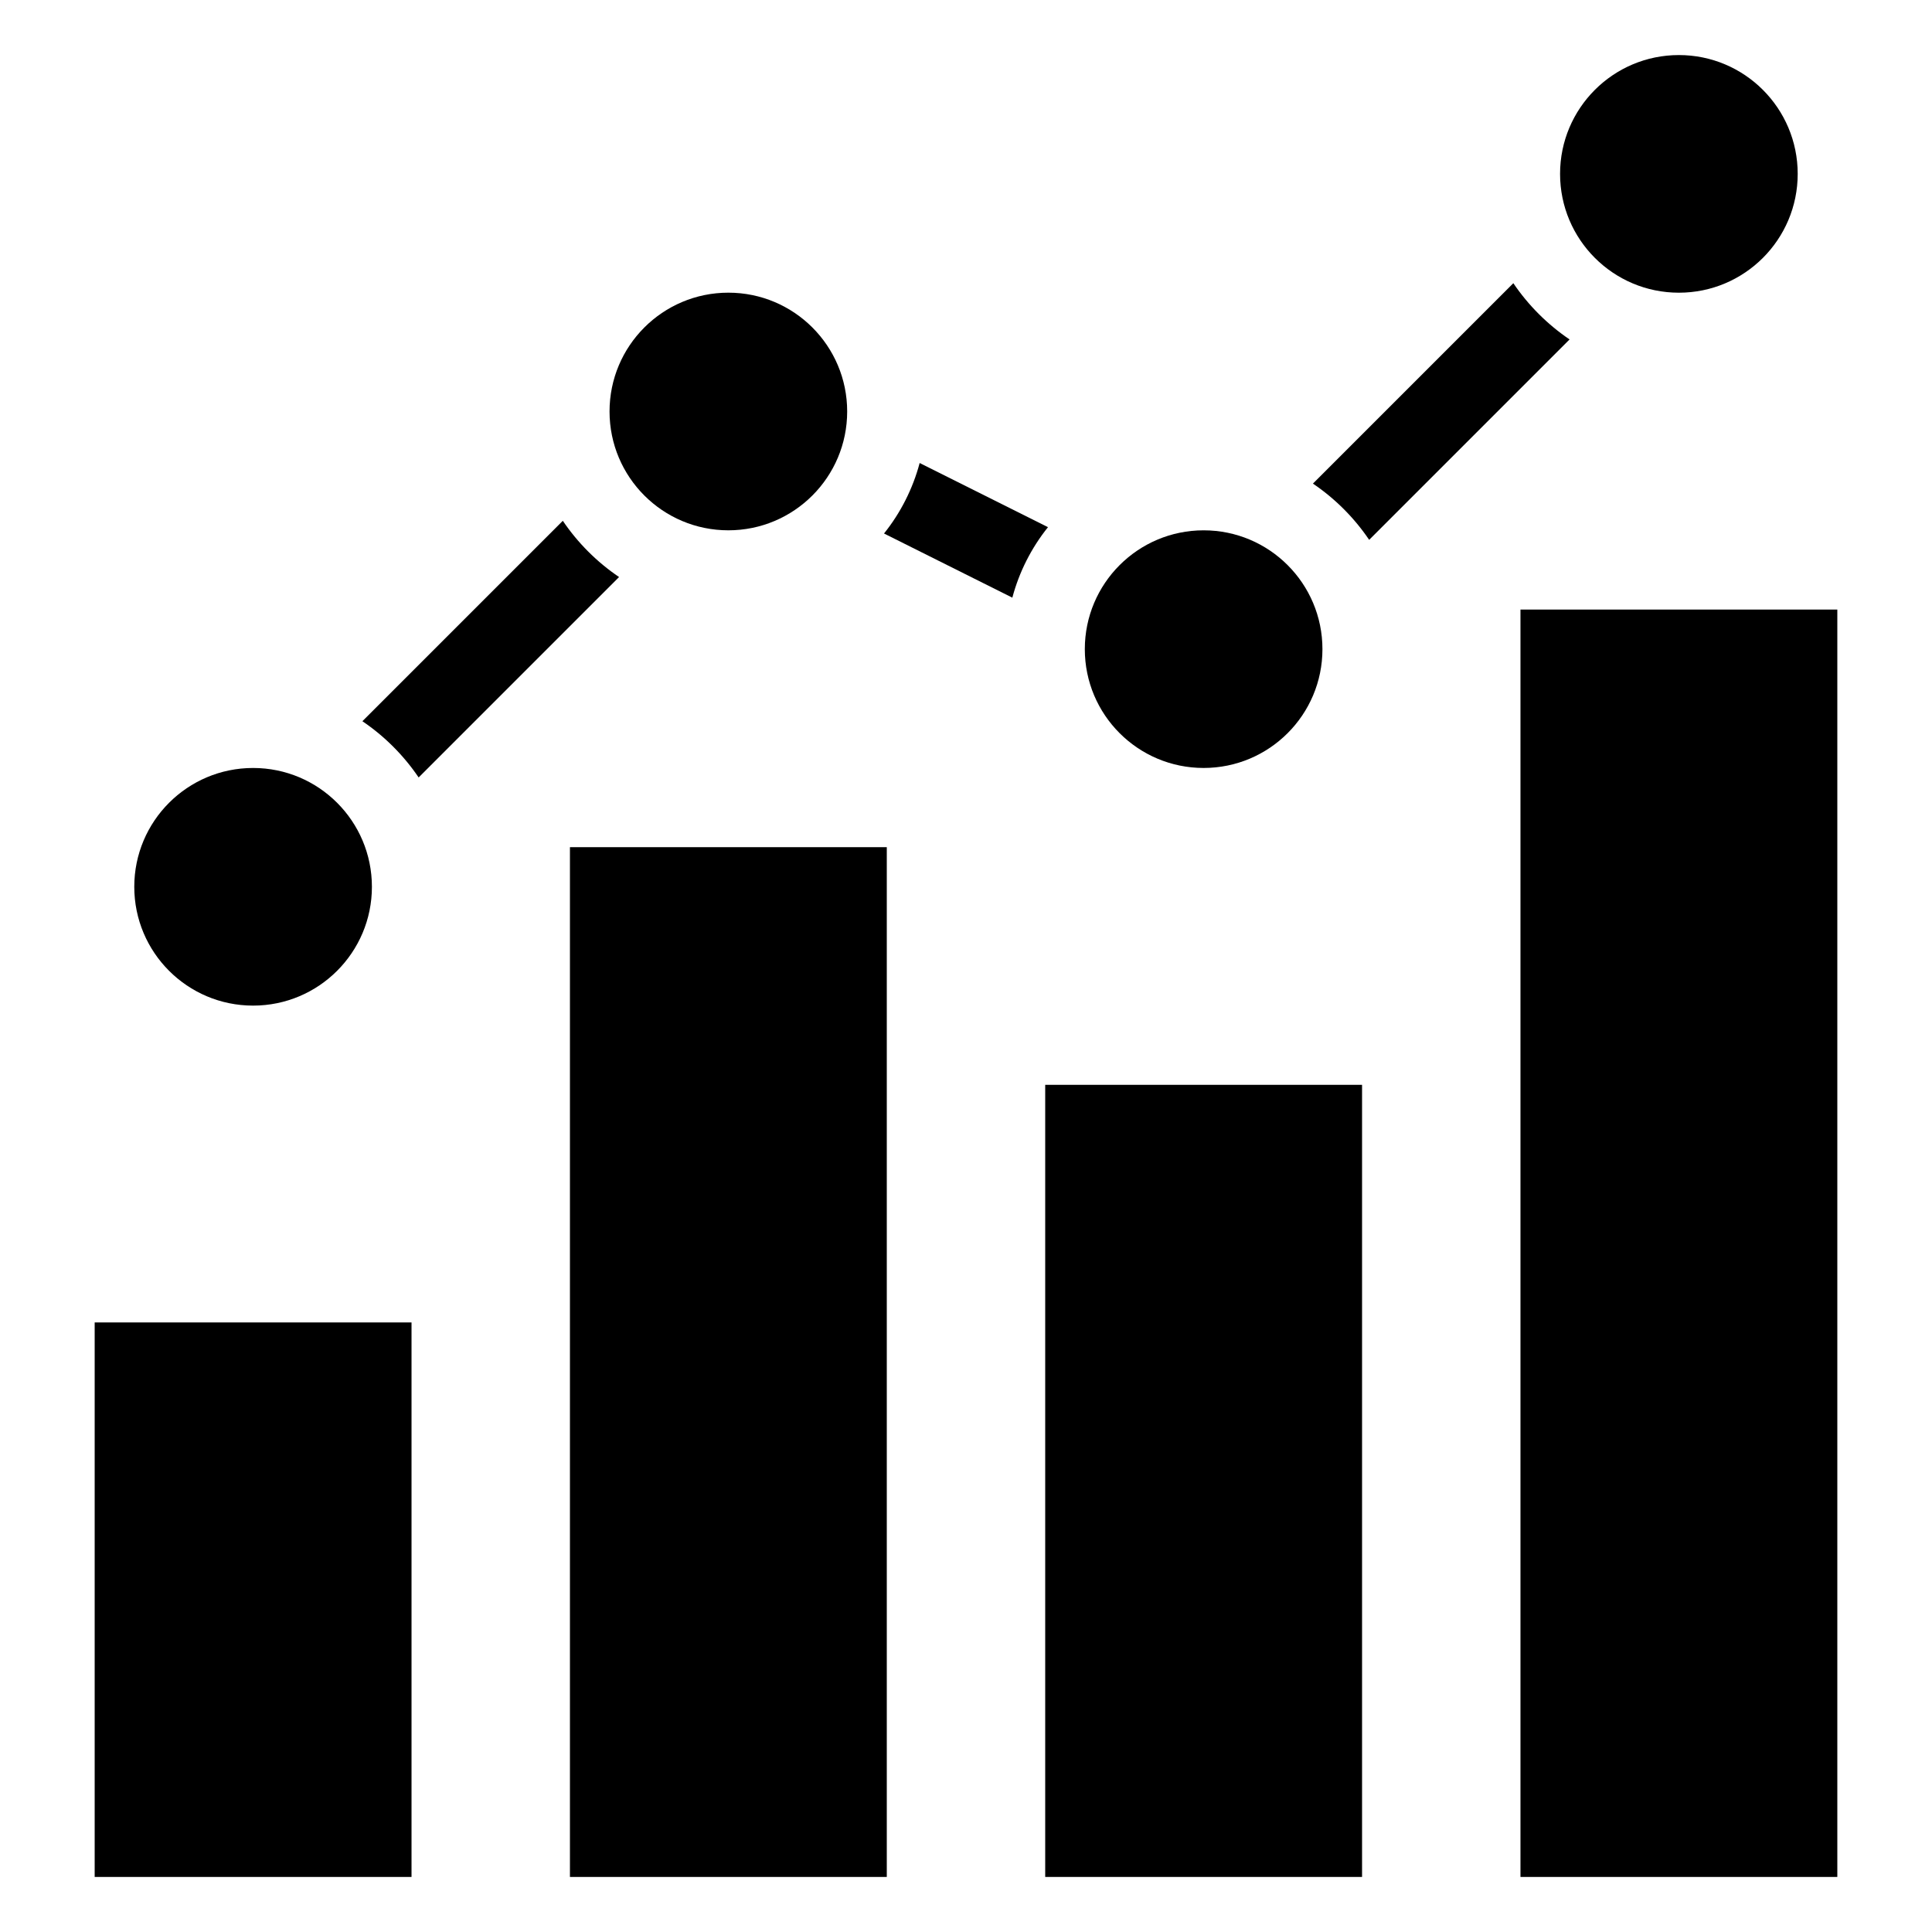
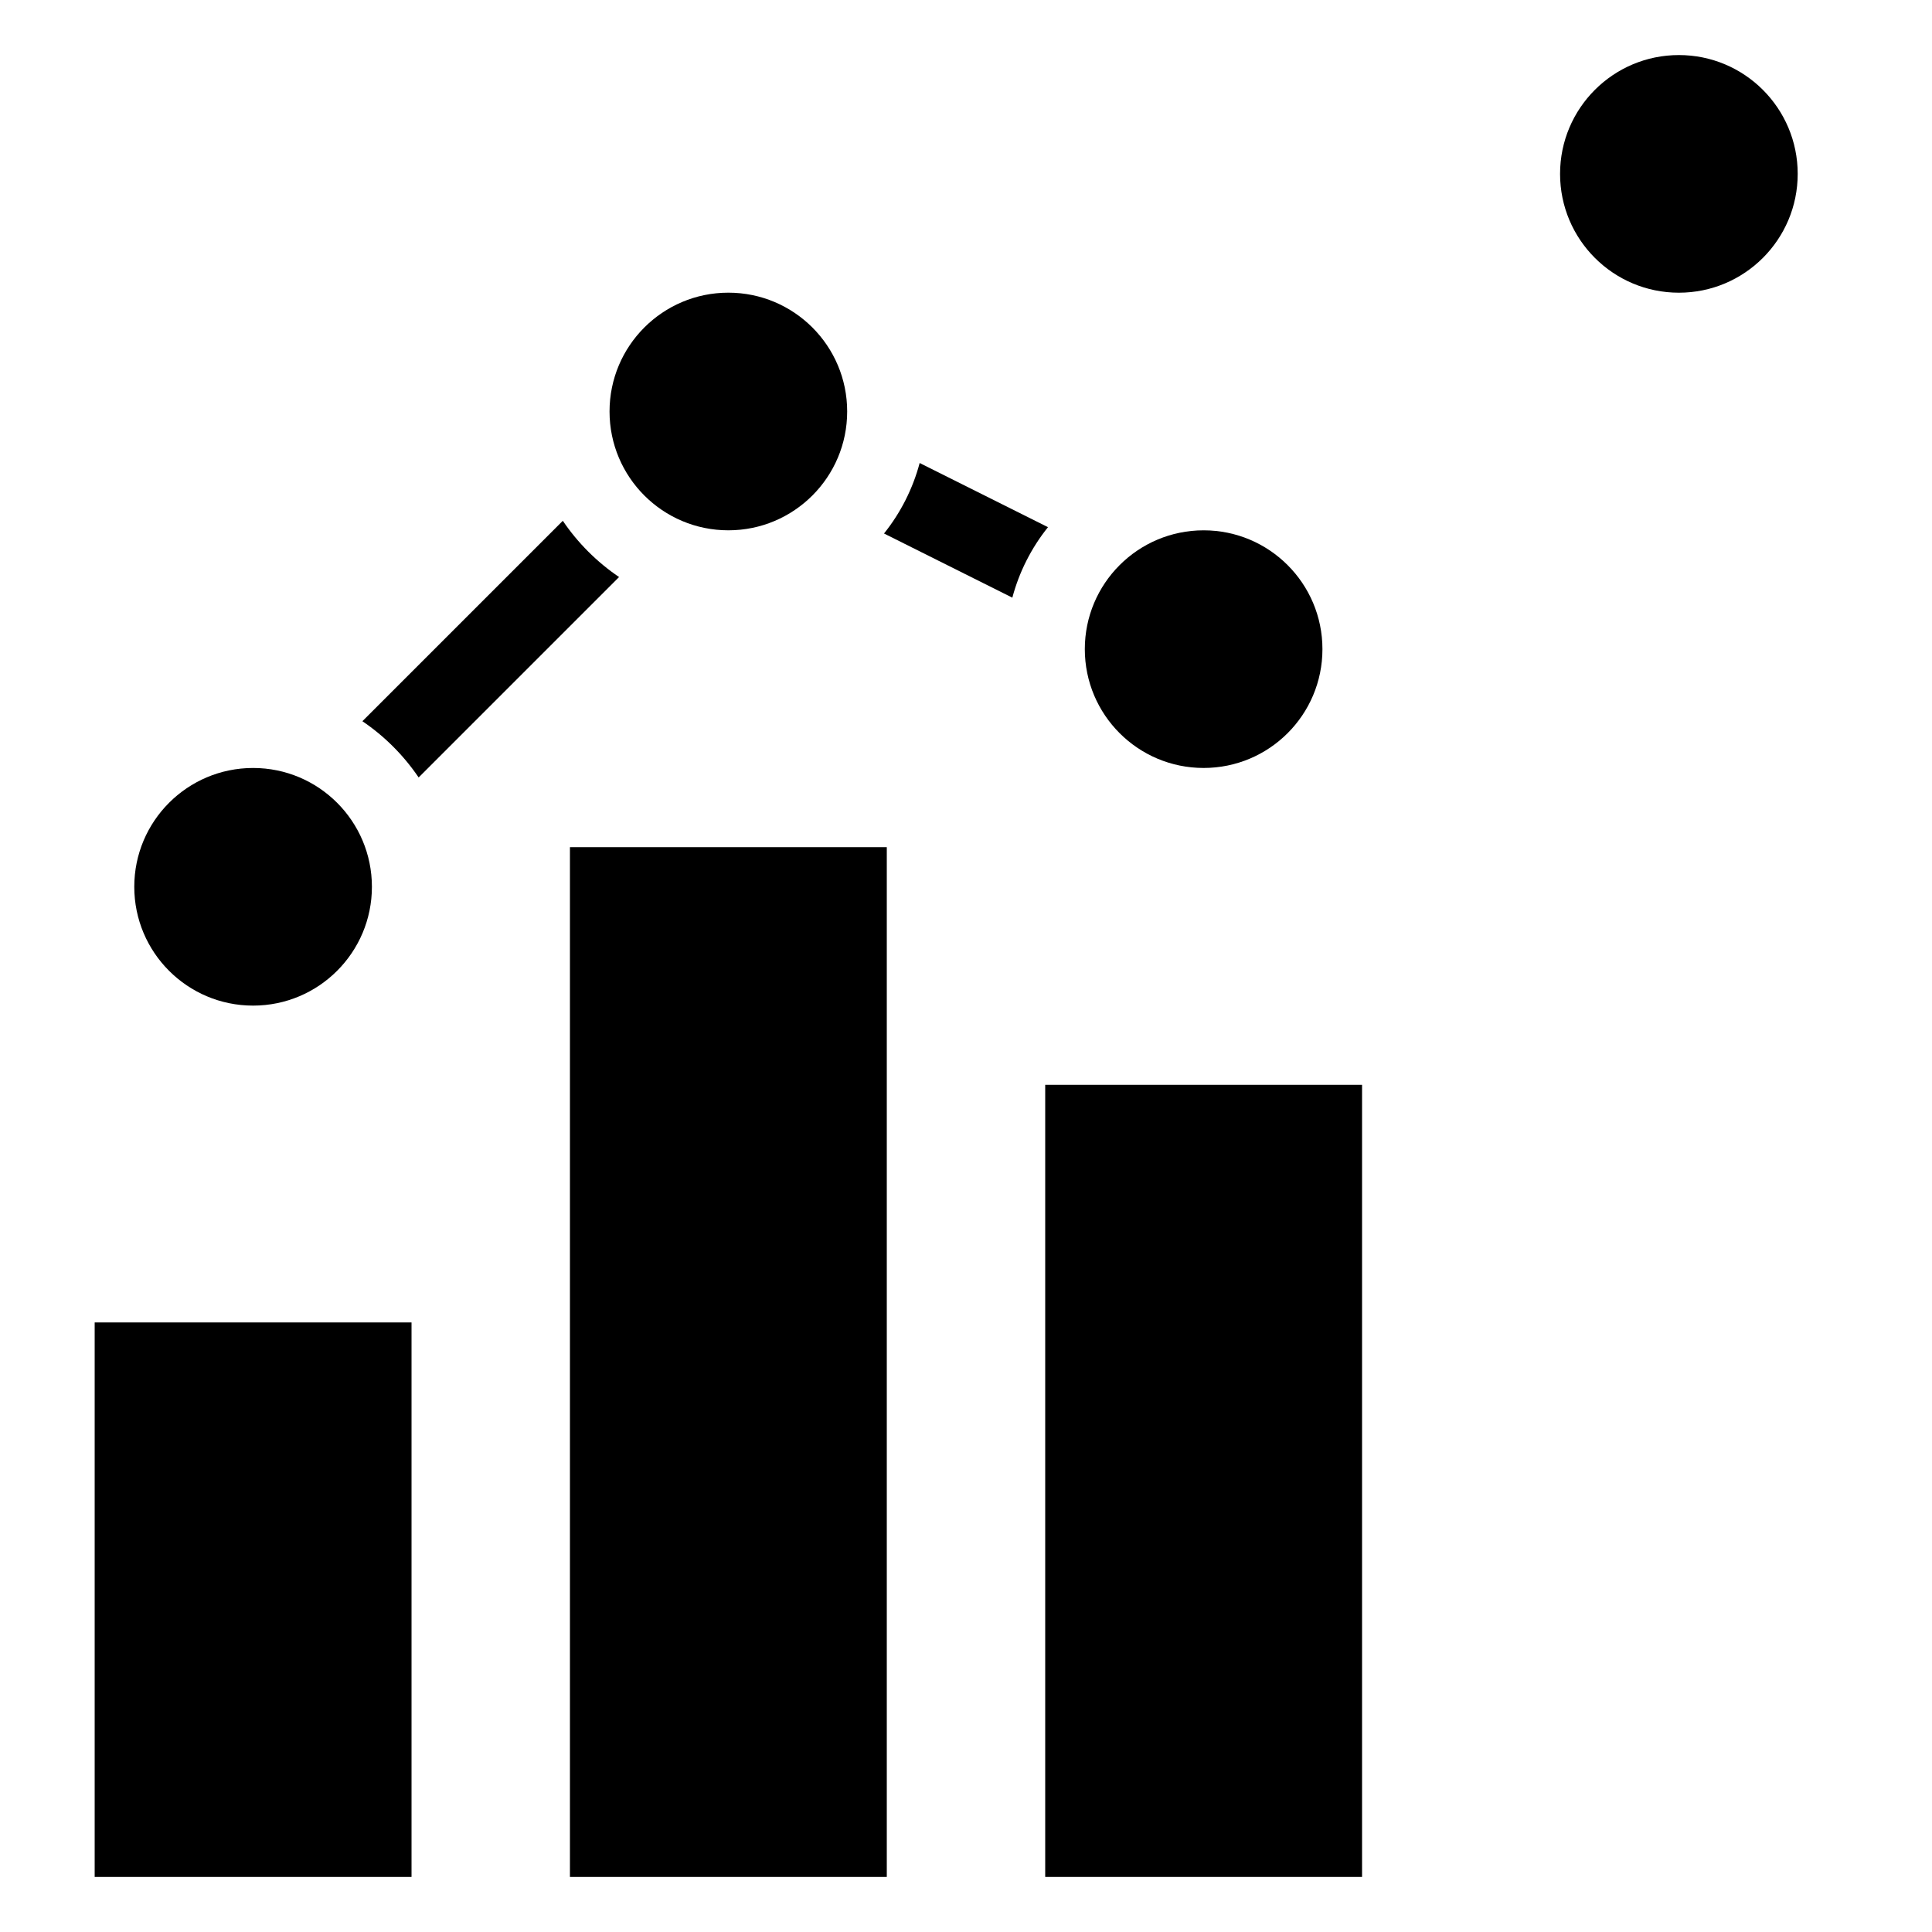
<svg xmlns="http://www.w3.org/2000/svg" fill="#000000" width="800px" height="800px" version="1.1" viewBox="144 144 512 512">
  <g>
    <path d="m169.09 494.46h83.969v146.95h-83.969z" />
    <path d="m295.04 368.51h83.969v272.9h-83.969z" />
    <path d="m420.99 431.49h83.969v209.92h-83.969z" />
-     <path d="m546.94 305.54h83.969v335.87h-83.969z" />
    <path d="m620.41 190.08c0 17.391-14.098 31.488-31.488 31.488s-31.488-14.098-31.488-31.488 14.098-31.488 31.488-31.488 31.488 14.098 31.488 31.488" />
    <path d="m494.46 316.03c0 17.391-14.098 31.488-31.484 31.488-17.391 0-31.488-14.098-31.488-31.488s14.098-31.488 31.488-31.488c17.387 0 31.484 14.098 31.484 31.488" />
    <path d="m368.51 253.05c0 17.391-14.098 31.488-31.488 31.488-17.391 0-31.488-14.098-31.488-31.488 0-17.391 14.098-31.488 31.488-31.488 17.391 0 31.488 14.098 31.488 31.488" />
    <path d="m242.56 379.01c0 17.391-14.098 31.488-31.488 31.488-17.391 0-31.488-14.098-31.488-31.488 0-17.391 14.098-31.488 31.488-31.488 17.391 0 31.488 14.098 31.488 31.488" />
    <path d="m387.72 266.7c-1.816 6.816-5.035 13.18-9.445 18.684l34.008 17.004h-0.004c1.816-6.816 5.035-13.18 9.449-18.684z" />
    <path d="m293.15 282.02-53.109 53.109c5.867 3.981 10.926 9.035 14.902 14.906l53.113-53.113c-5.871-3.977-10.926-9.035-14.906-14.902z" />
-     <path d="m545.05 219.05-53.109 53.109c5.867 3.981 10.926 9.035 14.902 14.906l53.109-53.109c-5.867-3.981-10.926-9.039-14.902-14.906z" />
  </g>
</svg>